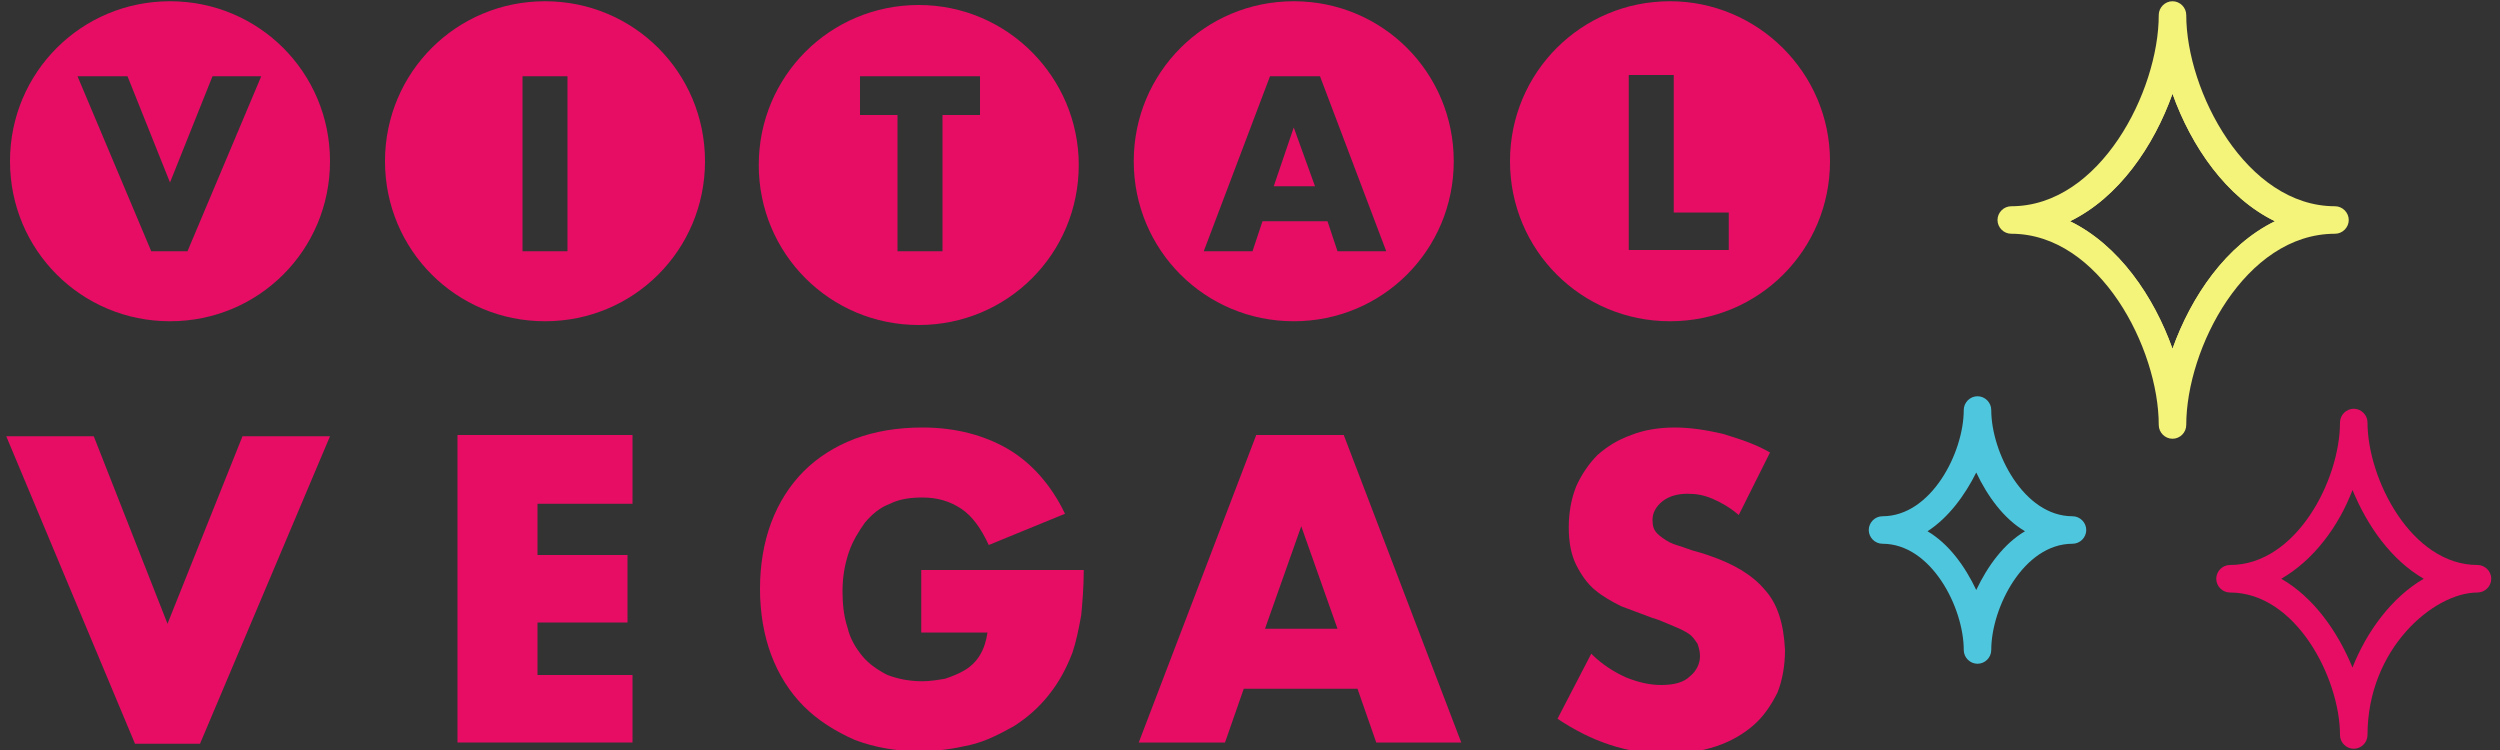
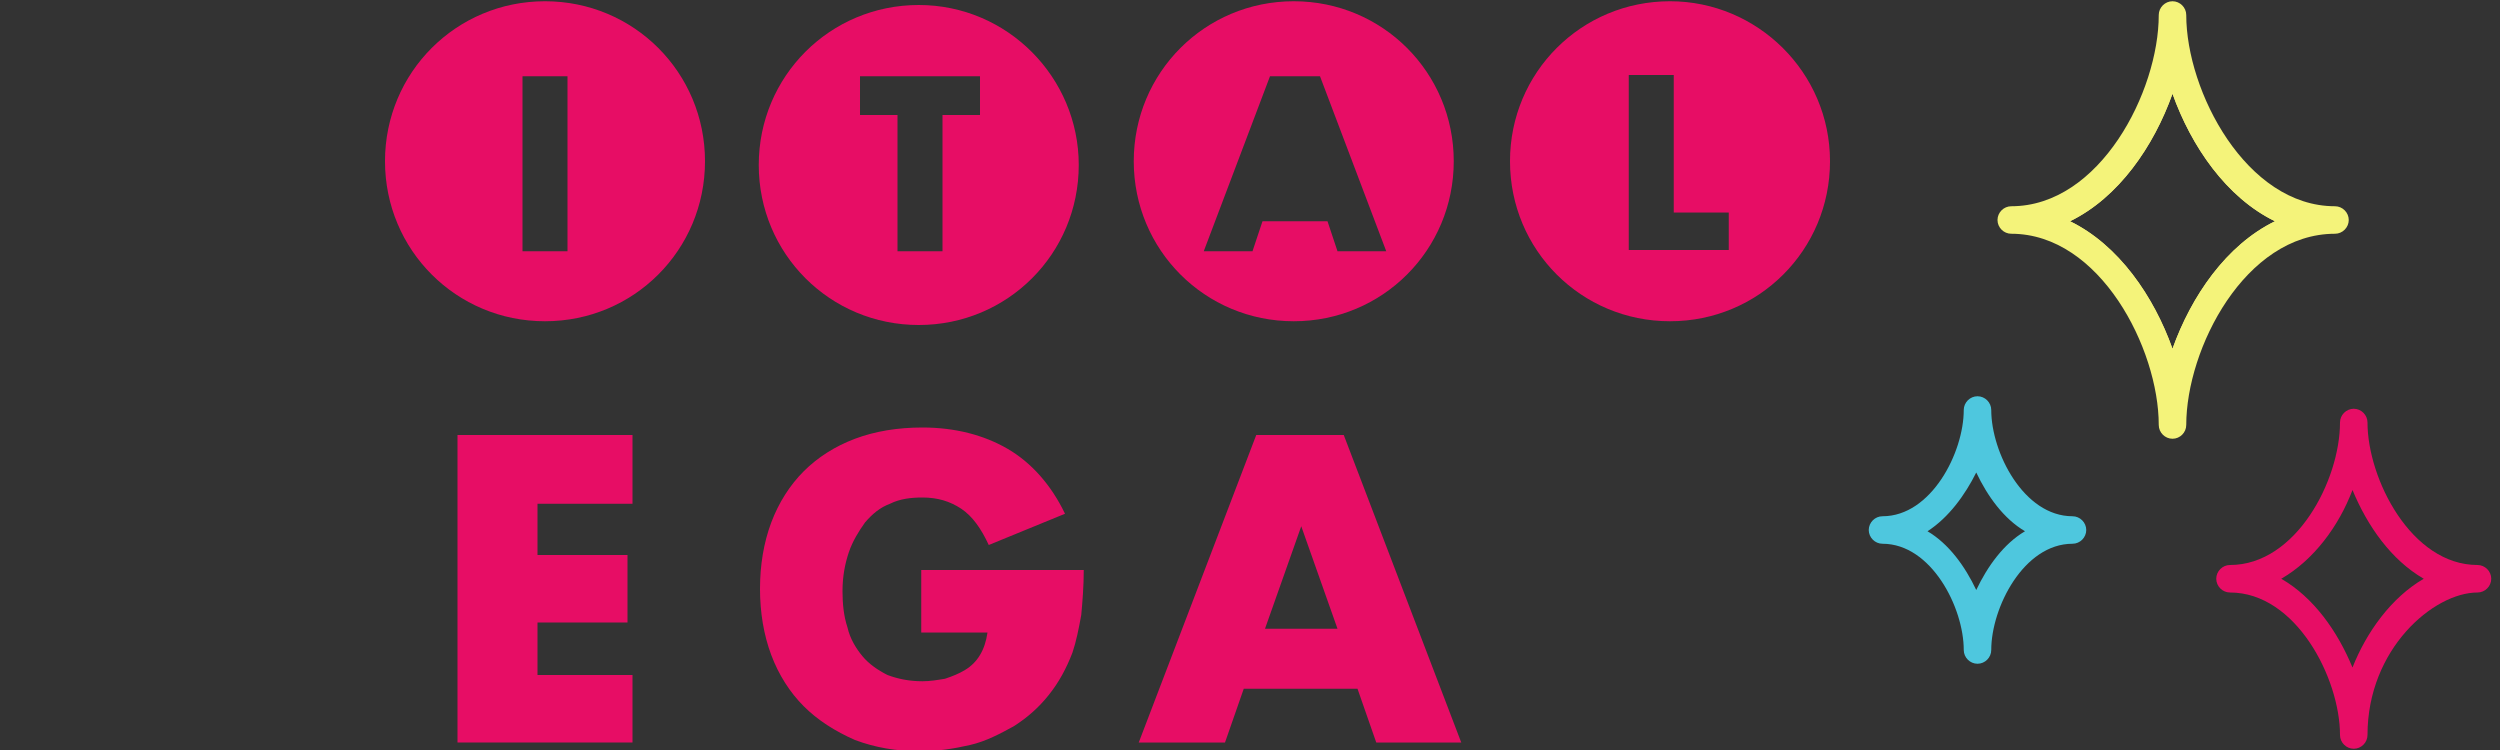
<svg xmlns="http://www.w3.org/2000/svg" enable-background="new 0 0 200 60" viewBox="0 0 200 60">
  <rect x="0" y="0" width="200" height="60" fill="#333333" stroke="none" />
  <path d="m173.8 1.2c0 6.9-5.3 16.4-13 16.4 7.7 0 13 9.6 13 16.4 0-6.9 5.3-16.4 13-16.4-7.7.1-13-9.5-13-16.4zm0 26.7c-1.5-4.2-4.3-8.3-8.2-10.2 3.9-1.9 6.7-6 8.2-10.2 1.5 4.2 4.3 8.3 8.2 10.2-3.9 1.9-6.7 6-8.2 10.2z" fill="#f4f37a" />
  <path d="m186.8 16.5c-7.1 0-11.9-9.2-11.9-15.3 0-.6-.5-1.1-1.1-1.1s-1.1.5-1.1 1.1c0 6.1-4.7 15.3-11.8 15.3-.6 0-1.1.5-1.1 1.1s.5 1.1 1.1 1.1c7.1 0 11.8 9.2 11.8 15.3 0 .6.5 1.1 1.1 1.1s1.1-.5 1.1-1.1c0-6.1 4.7-15.3 11.9-15.3.6 0 1.1-.5 1.1-1.1s-.5-1.1-1.1-1.1zm-13 11.4c-1.5-4.2-4.3-8.3-8.2-10.2 3.9-1.9 6.7-6 8.2-10.2 1.5 4.2 4.3 8.3 8.2 10.2-3.9 1.9-6.7 6-8.2 10.2z" fill="#f4f37a" />
  <path d="m198.2 45.2c-5.3 0-8.8-6.9-8.8-11.4 0-.6-.5-1.1-1.1-1.1s-1.1.5-1.1 1.1c0 4.6-3.5 11.4-8.8 11.4-.6 0-1.1.5-1.1 1.1s.5 1.1 1.1 1.1c5.3 0 8.8 6.9 8.8 11.4 0 .6.5 1.1 1.1 1.1s1.1-.5 1.1-1.1c0-6.9 5.3-11.4 8.8-11.4.6 0 1.1-.5 1.1-1.1s-.5-1.1-1.1-1.1zm-10 8.2c-1.2-2.9-3.1-5.6-5.7-7.1 2.6-1.5 4.6-4.2 5.7-7.1 1.2 2.9 3.1 5.6 5.7 7.1-2.6 1.5-4.6 4.3-5.7 7.1z" fill="#e70d65" />
  <path d="m165.8 41.3c-3.9 0-6.5-5.1-6.5-8.5 0-.6-.5-1.1-1.1-1.1s-1.1.5-1.1 1.1c0 3.4-2.6 8.5-6.5 8.5-.6 0-1.1.5-1.1 1.1s.5 1.1 1.1 1.1c3.9 0 6.5 5.1 6.5 8.5 0 .6.5 1.1 1.1 1.1s1.1-.5 1.1-1.1c0-3.4 2.6-8.5 6.5-8.5.6 0 1.1-.5 1.1-1.1s-.5-1.1-1.1-1.1zm-7.7 5.9c-.9-1.9-2.2-3.7-3.9-4.7 1.7-1.1 3-2.9 3.9-4.7.9 1.9 2.2 3.7 3.9 4.7-1.7 1-3 2.8-3.9 4.7z" fill="#4ec7de" />
  <g fill="#e70d65">
-     <path d="m19.4 34.9-6 15-5.9-15h-7l10.3 24.6h5.2l10.4-24.6z" />
    <path d="m50.6 40.2v-5.4h-14v24.6h14v-5.4h-7.6v-4.2h7.2v-5.4h-7.2v-4.1h7.6z" />
    <path d="m73.7 45.6v5h5.3c-.1.7-.3 1.3-.6 1.8s-.7.9-1.2 1.2-1 .5-1.6.7c-.6.1-1.2.2-1.8.2-1.1 0-2-.2-2.8-.5-.8-.4-1.5-.9-2-1.5s-1-1.4-1.2-2.3c-.3-.9-.4-1.9-.4-2.9 0-1.2.2-2.2.5-3.1s.8-1.7 1.3-2.4c.6-.7 1.2-1.2 2-1.5.8-.4 1.7-.5 2.6-.5 1.2 0 2.2.3 3.1.9s1.6 1.6 2.2 2.9l6.1-2.5c-1.1-2.3-2.7-4.1-4.6-5.2s-4.2-1.7-6.8-1.7c-2 0-3.8.3-5.4.9s-3 1.5-4.1 2.6-2 2.5-2.6 4.1-.9 3.4-.9 5.3.3 3.7.9 5.3 1.5 3 2.6 4.1 2.5 2 4.1 2.7c1.6.6 3.3.9 5.2.9 1.4 0 2.7-.2 4-.5s2.4-.9 3.5-1.5c1.1-.7 2-1.5 2.8-2.5s1.4-2.1 1.9-3.4c.3-.9.5-1.9.7-3 .1-1.1.2-2.3.2-3.6z" />
    <path d="m107.5 34.8h-7l-9.4 24.6h6.9l1.5-4.3h9.1l1.5 4.3h6.8zm-6.3 15.5 2.9-8.2 2.9 8.2z" />
-     <path d="m141.2 47.2c-1-1.2-2.5-2.1-4.6-2.8-.5-.2-1.1-.3-1.6-.5s-1-.3-1.4-.5-.8-.5-1-.7c-.3-.3-.4-.6-.4-1.1 0-.6.3-1.1.8-1.5s1.2-.6 2-.6c.7 0 1.3.1 2 .4s1.4.7 2.1 1.3l2.5-5c-1.2-.7-2.5-1.1-3.8-1.5-1.3-.3-2.6-.5-3.8-.5-1.3 0-2.5.2-3.5.6-1.1.4-1.9.9-2.7 1.6-.7.7-1.3 1.6-1.7 2.5-.4 1-.6 2.1-.6 3.3s.2 2.2.6 3 .9 1.5 1.5 2 1.3.9 2.1 1.3c.8.3 1.6.6 2.4.9.7.2 1.3.5 1.8.7s.9.4 1.2.6.5.5.7.8c.1.3.2.6.2 1 0 .6-.3 1.2-.8 1.6-.5.5-1.3.7-2.3.7-.9 0-1.8-.2-2.8-.6-.9-.4-1.9-1-2.8-1.9l-2.7 5.2c2.7 1.8 5.5 2.8 8.7 2.8 1.5 0 2.8-.2 4-.6s2.2-1 3-1.7 1.4-1.6 1.9-2.6c.4-1 .6-2.2.6-3.4-.1-2.1-.6-3.7-1.6-4.8z" />
    <path d="m73.5.4c-7.1 0-12.8 5.7-12.8 12.8s5.7 12.8 12.8 12.8 12.8-5.7 12.8-12.8c0-7-5.7-12.8-12.8-12.8zm4.9 8.8h-3v10.9h-3.6v-10.9h-3v-3.1h9.6z" />
    <path d="m43.6.1c-7.1 0-12.8 5.7-12.8 12.8s5.7 12.8 12.8 12.8 12.8-5.7 12.8-12.8-5.7-12.8-12.8-12.8zm1.8 20h-3.6v-14h3.6z" />
-     <path d="m13.6.1c-7.1 0-12.8 5.7-12.8 12.8s5.7 12.8 12.8 12.8 12.8-5.7 12.8-12.8-5.7-12.8-12.8-12.8zm1.4 20h-2.9l-5.9-14h4l3.4 8.5 3.4-8.5h3.9z" />
    <path d="m133.6.1c-7.1 0-12.8 5.7-12.8 12.8s5.7 12.8 12.8 12.8 12.8-5.7 12.8-12.8-5.8-12.8-12.8-12.8zm4.7 19.9h-8v-14h3.6v11h4.4z" />
-     <path d="m103.5 10.2 1.7 4.7h-3.3z" />
    <path d="m103.5.1c-7.1 0-12.8 5.7-12.8 12.8s5.7 12.8 12.8 12.8 12.8-5.7 12.8-12.8-5.7-12.8-12.8-12.8zm3.5 20-.8-2.4h-5.2l-.8 2.4h-3.9l5.3-14h4l5.3 14z" />
  </g>
</svg>